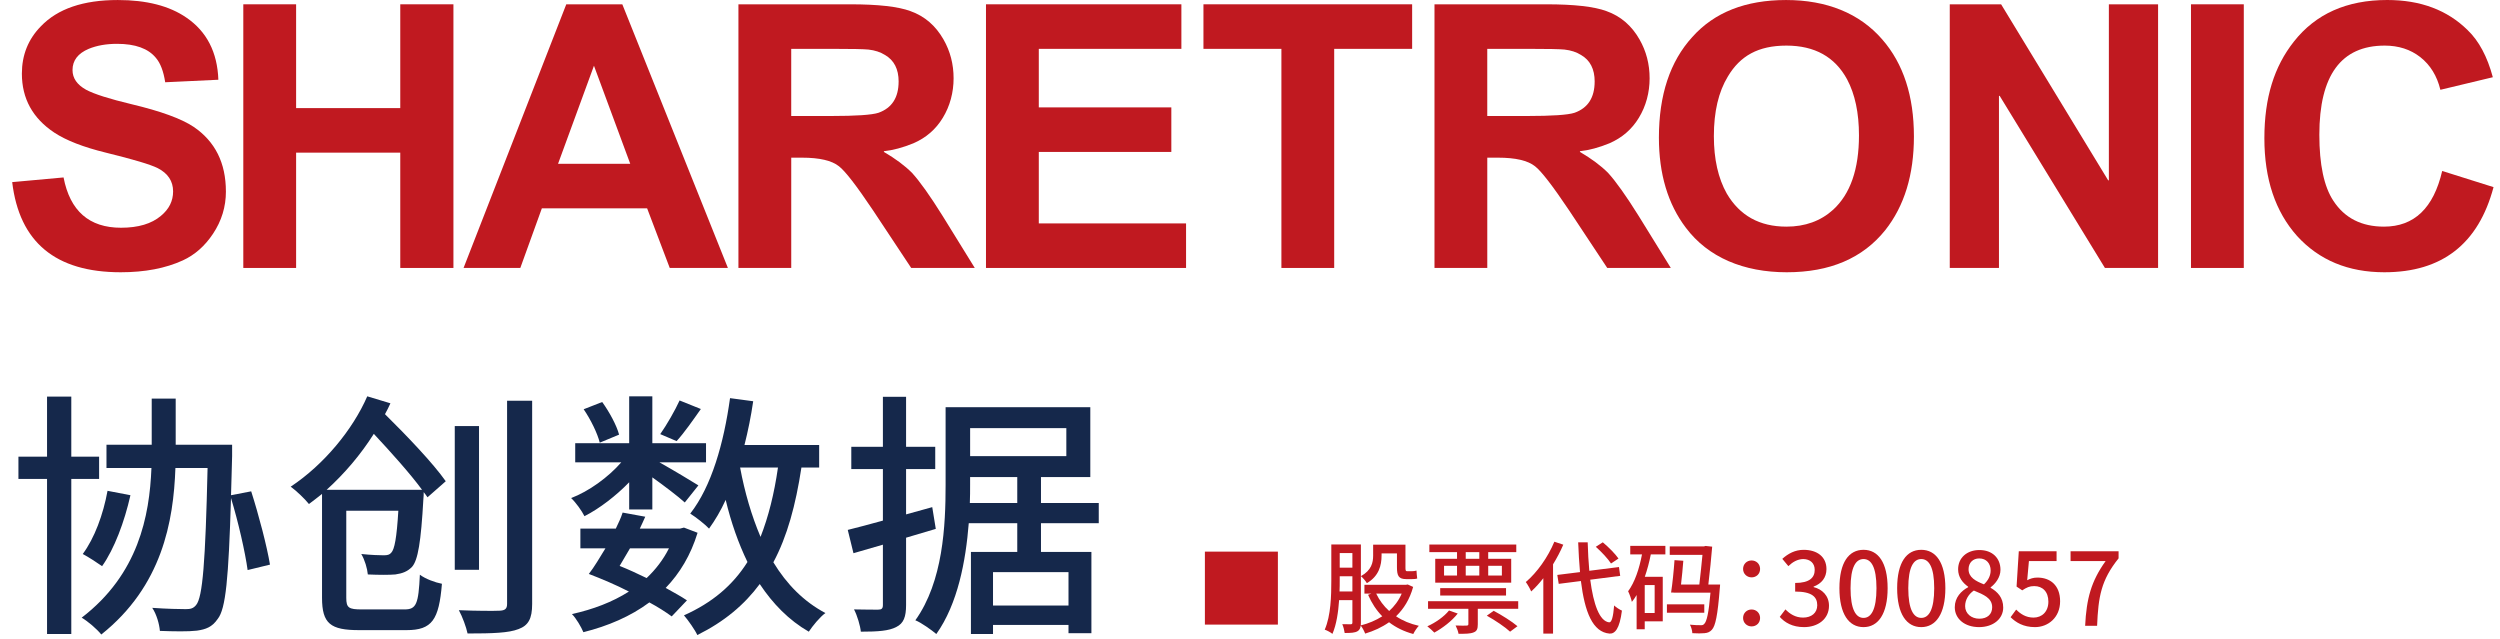
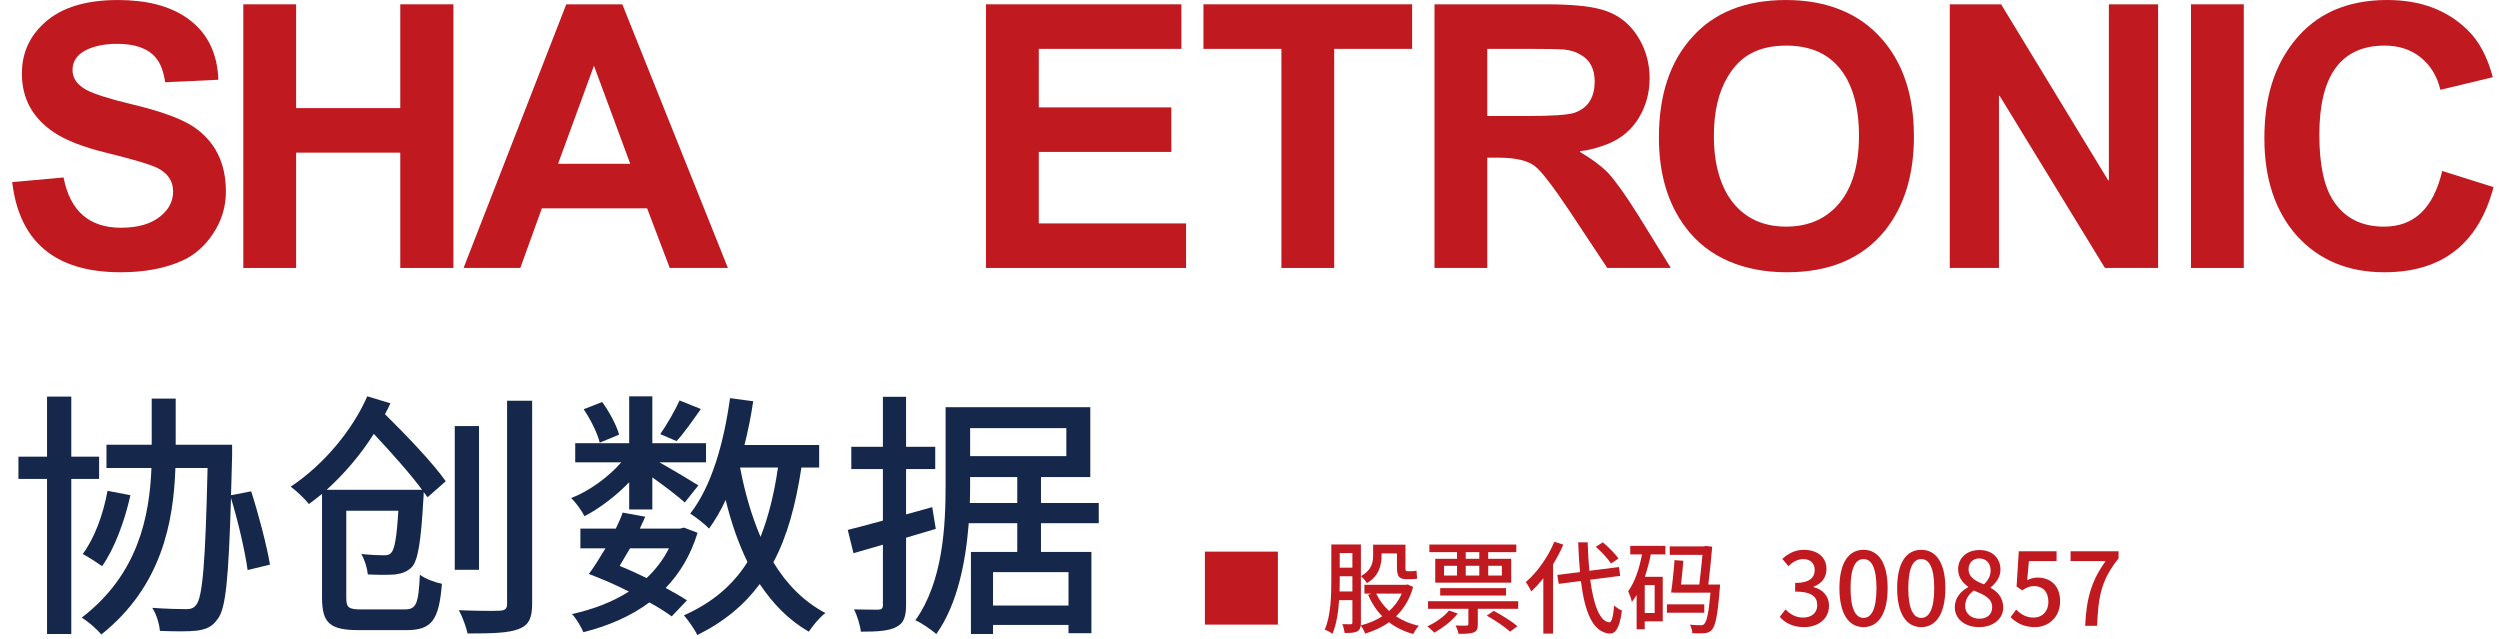
<svg xmlns="http://www.w3.org/2000/svg" width="137" height="35" viewBox="0 0 137 35" fill="none">
  <path d="M12.38 10.491C12.38 11.331 12.144 12.105 11.671 12.814C11.225 13.483 10.674 13.969 10.018 14.27C9.073 14.703 7.938 14.92 6.613 14.92C3.043 14.92 1.062 13.274 0.668 9.98L3.483 9.724C3.837 11.561 4.887 12.48 6.632 12.48C7.577 12.48 8.305 12.263 8.817 11.83C9.263 11.463 9.486 11.017 9.486 10.491C9.486 9.927 9.204 9.501 8.64 9.212C8.246 9.015 7.301 8.733 5.805 8.366C4.572 8.064 3.627 7.697 2.971 7.264C1.79 6.477 1.199 5.401 1.199 4.036C1.199 3.013 1.547 2.146 2.243 1.438C3.161 0.48 4.565 0.001 6.455 0.001C8.029 0.001 9.282 0.322 10.214 0.965C11.329 1.726 11.913 2.862 11.966 4.37L9.053 4.508C8.961 3.904 8.79 3.458 8.541 3.169C8.121 2.657 7.412 2.402 6.415 2.402C5.825 2.402 5.306 2.493 4.86 2.677C4.27 2.927 3.974 3.314 3.974 3.839C3.974 4.285 4.224 4.646 4.723 4.921C5.169 5.157 5.995 5.42 7.203 5.709C8.804 6.09 9.939 6.503 10.608 6.949C11.789 7.749 12.379 8.93 12.379 10.492L12.38 10.491Z" fill="#C01920" />
  <path d="M24.848 14.684H21.935V8.365H16.227V14.684H13.333V0.236H16.227V5.924H21.935V0.236H24.848V14.684Z" fill="#C01920" />
  <path d="M39.891 14.684H36.702L35.462 11.416H29.694L28.513 14.684H25.403L31.032 0.236H34.103L39.889 14.684H39.891ZM34.537 8.976L32.549 3.602L30.581 8.976H34.537Z" fill="#C01920" />
-   <path d="M53.417 14.684H49.934L47.847 11.534C46.942 10.183 46.319 9.376 45.977 9.113C45.584 8.798 44.908 8.64 43.95 8.64H43.36V14.683H40.466V0.236H46.588C48.124 0.236 49.226 0.361 49.895 0.61C50.669 0.886 51.272 1.404 51.705 2.165C52.073 2.808 52.257 3.517 52.257 4.291C52.257 5.065 52.059 5.813 51.666 6.456C51.285 7.086 50.748 7.552 50.052 7.853C49.474 8.089 48.936 8.234 48.438 8.286V8.326C49.068 8.693 49.579 9.074 49.973 9.467C50.406 9.94 50.971 10.734 51.666 11.849L53.418 14.684H53.417ZM49.245 4.468C49.245 3.786 48.995 3.3 48.497 3.012C48.247 2.854 47.945 2.756 47.591 2.716C47.328 2.69 46.679 2.677 45.642 2.677H43.359V6.357H45.524C46.915 6.357 47.788 6.298 48.142 6.18C48.877 5.918 49.244 5.347 49.244 4.467L49.245 4.468Z" fill="#C01920" />
  <path d="M64.996 14.684H54.032V0.236H64.74V2.677H56.926V5.885H64.189V8.326H56.926V12.243H64.996V14.684H64.996Z" fill="#C01920" />
  <path d="M77.386 2.677H73.114V14.684H70.221V2.677H65.949V0.236H77.385V2.677H77.386Z" fill="#C01920" />
  <path d="M91.561 14.684H88.077L85.991 11.534C85.085 10.183 84.462 9.376 84.121 9.113C83.727 8.798 83.051 8.64 82.093 8.64H81.503V14.683H78.61V0.236H84.731C86.266 0.236 87.368 0.361 88.037 0.61C88.812 0.886 89.415 1.404 89.848 2.165C90.215 2.808 90.399 3.517 90.399 4.291C90.399 5.065 90.202 5.813 89.809 6.456C89.428 7.086 88.89 7.551 88.195 7.853C87.617 8.089 87.079 8.234 86.581 8.286V8.326C87.21 8.693 87.722 9.074 88.116 9.467C88.549 9.94 89.113 10.734 89.809 11.849L91.561 14.684H91.561ZM87.388 4.468C87.388 3.786 87.139 3.3 86.64 3.012C86.39 2.854 86.089 2.756 85.734 2.716C85.472 2.69 84.822 2.677 83.786 2.677H81.502V6.357H83.667C85.058 6.357 85.931 6.298 86.285 6.18C87.02 5.918 87.387 5.347 87.387 4.467L87.388 4.468Z" fill="#C01920" />
  <path d="M104.883 7.48C104.883 9.579 104.358 11.292 103.308 12.617C102.075 14.153 100.277 14.92 97.915 14.92C95.553 14.92 93.605 14.106 92.384 12.479C91.4 11.181 90.908 9.534 90.908 7.539C90.908 5.204 91.518 3.366 92.739 2.028C93.946 0.676 95.658 0.001 97.876 0.001C100.094 0.001 101.904 0.722 103.151 2.165C104.306 3.491 104.883 5.263 104.883 7.48V7.48ZM101.872 7.42C101.872 6.187 101.655 5.164 101.222 4.35C100.553 3.116 99.444 2.499 97.896 2.499C96.348 2.499 95.357 3.064 94.687 4.192C94.175 5.032 93.92 6.121 93.92 7.46C93.92 8.72 94.156 9.77 94.628 10.609C95.337 11.816 96.426 12.42 97.896 12.42C98.919 12.42 99.772 12.112 100.455 11.494C101.399 10.628 101.872 9.27 101.872 7.42V7.42Z" fill="#C01920" />
  <path d="M118.263 14.684H115.35L109.583 5.255H109.543V14.684H106.847V0.236H109.661L115.527 9.881H115.566V0.236H118.263V14.684H118.263Z" fill="#C01920" />
  <path d="M122.96 14.684H120.066V0.236H122.96V14.684Z" fill="#C01920" />
  <path d="M136.646 10.255C135.819 13.365 133.825 14.92 130.663 14.92C128.681 14.92 127.087 14.257 125.879 12.932C124.685 11.593 124.088 9.809 124.088 7.578C124.088 5.347 124.626 3.648 125.702 2.283C126.896 0.761 128.602 0 130.82 0C132.644 0 134.113 0.551 135.229 1.653C135.845 2.244 136.305 3.103 136.607 4.232L133.733 4.921C133.549 4.16 133.182 3.562 132.631 3.129C132.093 2.709 131.443 2.499 130.682 2.499C128.294 2.499 127.1 4.127 127.1 7.381C127.1 9.021 127.356 10.229 127.868 11.003C128.484 11.947 129.409 12.42 130.643 12.42C132.297 12.42 133.36 11.404 133.832 9.369L136.647 10.255L136.646 10.255Z" fill="#C01920" />
  <path d="M3.907 26.244V34.743H2.578V26.244H1.01V25.024H2.578V21.732H3.907V25.024H5.431V26.244H3.907ZM13.57 31.239C13.435 30.26 13.062 28.614 12.659 27.294C12.525 31.707 12.375 33.367 11.928 33.92C11.629 34.36 11.285 34.488 10.793 34.559C10.315 34.616 9.538 34.602 8.762 34.573C8.732 34.204 8.582 33.665 8.343 33.31C9.15 33.367 9.867 33.381 10.181 33.381C10.449 33.381 10.599 33.338 10.748 33.154C11.106 32.728 11.256 30.798 11.375 25.648H9.613C9.508 28.585 8.882 32.118 5.551 34.771C5.312 34.473 4.819 34.048 4.476 33.849C7.582 31.465 8.194 28.287 8.299 25.648H5.835V24.371H8.314V21.845H9.628V24.371H12.72V24.995C12.704 25.776 12.675 26.485 12.66 27.138L13.765 26.925C14.183 28.23 14.631 29.947 14.795 30.941L13.571 31.239H13.57ZM7.148 27.138C6.819 28.6 6.267 30.075 5.595 31.026C5.356 30.855 4.833 30.515 4.535 30.359C5.177 29.493 5.655 28.202 5.893 26.897L7.148 27.138Z" fill="#15284B" />
  <path d="M23.427 27.252C23.367 27.152 23.293 27.067 23.218 26.968C23.218 27.081 23.218 27.223 23.203 27.323C23.069 29.72 22.904 30.699 22.576 31.068C22.322 31.324 22.053 31.423 21.665 31.48C21.351 31.508 20.754 31.508 20.157 31.48C20.127 31.154 19.992 30.685 19.798 30.359C20.336 30.416 20.814 30.43 21.022 30.43C21.231 30.43 21.351 30.402 21.441 30.288C21.62 30.104 21.739 29.48 21.829 27.99H18.976V32.758C18.976 33.311 19.111 33.396 19.828 33.396H22.172C22.815 33.396 22.934 33.098 23.009 31.494C23.307 31.722 23.845 31.92 24.218 31.991C24.054 33.963 23.681 34.531 22.277 34.531H19.678C18.11 34.531 17.647 34.176 17.647 32.757V27.067C17.408 27.252 17.184 27.436 16.93 27.621C16.706 27.337 16.228 26.883 15.93 26.67C17.767 25.45 19.335 23.535 20.126 21.718L21.395 22.101C21.306 22.314 21.201 22.498 21.097 22.697C22.292 23.875 23.74 25.393 24.427 26.372L23.427 27.252ZM23.128 26.84C22.471 25.946 21.426 24.783 20.485 23.775C19.768 24.91 18.887 25.946 17.901 26.84H23.128ZM26.25 31.225H24.921V23.35H26.25V31.225ZM29.162 21.959V33.097C29.162 33.906 28.953 34.275 28.416 34.474C27.878 34.686 26.997 34.715 25.623 34.715C25.548 34.36 25.339 33.793 25.145 33.438C26.131 33.481 27.102 33.481 27.385 33.466C27.669 33.452 27.788 33.367 27.788 33.097V21.959H29.162Z" fill="#15284B" />
  <path d="M34.479 26.428C33.762 27.166 32.865 27.861 32.029 28.287C31.88 27.989 31.566 27.549 31.298 27.294C32.268 26.925 33.329 26.159 34.046 25.336H31.522V24.286H34.479V21.718H35.748V24.286H38.69V25.336H36.136C36.869 25.747 37.959 26.4 38.272 26.599L37.526 27.535C37.167 27.209 36.405 26.627 35.748 26.159V27.919H34.479V26.429L34.479 26.428ZM36.809 33.778C36.48 33.537 36.062 33.268 35.584 33.012C34.554 33.778 33.329 34.303 31.97 34.644C31.85 34.36 31.582 33.892 31.342 33.651C32.492 33.396 33.553 32.998 34.464 32.417C33.747 32.048 32.971 31.722 32.268 31.452C32.567 31.069 32.866 30.558 33.179 30.047H31.805V28.968H33.746C33.896 28.656 34.031 28.372 34.12 28.089L35.36 28.316C35.27 28.529 35.165 28.742 35.061 28.969H37.257L37.481 28.912L38.227 29.196C37.854 30.416 37.257 31.41 36.48 32.218C36.913 32.459 37.331 32.687 37.645 32.899L36.809 33.779V33.778ZM32.866 24.258C32.747 23.761 32.373 22.995 31.985 22.427L33 22.03C33.389 22.57 33.792 23.307 33.926 23.818L32.866 24.258ZM34.524 30.047C34.33 30.387 34.136 30.713 33.956 31.012C34.449 31.21 34.942 31.437 35.435 31.678C35.928 31.21 36.346 30.671 36.66 30.047H34.524ZM38.407 22.413C37.959 23.052 37.481 23.733 37.078 24.173L36.181 23.79C36.54 23.279 36.988 22.499 37.242 21.945L38.407 22.414V22.413ZM43.918 25.62C43.604 27.677 43.141 29.394 42.38 30.813C43.111 32.019 44.052 32.97 45.232 33.594C44.919 33.821 44.531 34.303 44.322 34.616C43.232 33.991 42.35 33.083 41.634 32.005C40.782 33.154 39.677 34.076 38.213 34.8C38.094 34.531 37.705 33.977 37.481 33.721C39.035 33.026 40.155 32.075 40.961 30.798C40.468 29.777 40.065 28.642 39.767 27.393C39.498 27.989 39.184 28.514 38.856 28.968C38.647 28.741 38.124 28.33 37.825 28.146C38.99 26.656 39.663 24.3 40.006 21.818L41.275 21.988C41.156 22.811 40.991 23.62 40.797 24.386H44.89V25.62H43.919L43.918 25.62ZM40.558 25.62C40.811 26.982 41.185 28.259 41.678 29.422C42.111 28.316 42.425 27.067 42.633 25.62H40.558Z" fill="#15284B" />
  <path d="M49.653 29.465V33.154C49.653 33.807 49.519 34.161 49.115 34.36C48.712 34.573 48.115 34.616 47.174 34.616C47.144 34.303 46.98 33.736 46.8 33.395C47.398 33.409 47.95 33.409 48.115 33.409C48.309 33.409 48.383 33.353 48.383 33.154V29.848L46.77 30.316L46.457 29.039C46.994 28.912 47.651 28.727 48.383 28.529V25.705H46.651V24.485H48.383V21.746H49.653V24.485H51.251V25.705H49.653V28.189L51.087 27.791L51.281 28.983L49.653 29.466V29.465ZM57.046 28.671V30.246H59.809V34.701H58.554V34.247H54.417V34.744H53.207V30.246H55.746V28.671H53.088C52.924 30.743 52.49 33.084 51.311 34.744C51.057 34.531 50.489 34.12 50.161 33.992C51.684 31.863 51.819 28.799 51.819 26.571V22.315H59.749V26.145H57.046V27.564H60.212V28.671H57.046V28.671ZM55.746 27.564V26.145H53.162V26.571C53.162 26.883 53.162 27.209 53.147 27.564H55.746H55.746ZM53.163 23.463V24.995H58.435V23.463H53.163ZM58.554 31.352H54.417V33.183H58.554V31.352Z" fill="#15284B" />
  <path d="M77.441 32.162C77.253 32.844 76.92 33.372 76.503 33.772C76.864 34.016 77.28 34.188 77.752 34.294C77.652 34.394 77.514 34.605 77.447 34.743C76.936 34.605 76.498 34.388 76.12 34.099C75.727 34.377 75.288 34.577 74.811 34.721C74.76 34.587 74.66 34.388 74.566 34.282C74.549 34.426 74.499 34.532 74.388 34.593C74.244 34.676 74.033 34.688 73.689 34.688C73.673 34.56 73.617 34.332 73.556 34.205C73.767 34.21 73.961 34.21 74.022 34.21C74.089 34.21 74.111 34.183 74.111 34.11V32.889H73.383C73.339 33.539 73.239 34.227 73.017 34.737C72.923 34.654 72.712 34.543 72.595 34.505C72.934 33.733 72.956 32.634 72.956 31.818V29.837H74.577V34.122C74.577 34.178 74.577 34.227 74.571 34.272C74.993 34.167 75.392 34 75.748 33.773C75.426 33.445 75.165 33.045 74.971 32.596L75.148 32.529H74.771V32.046H77.053L77.142 32.029L77.441 32.163V32.162ZM74.111 32.412V31.579H73.417V31.812C73.417 31.996 73.417 32.201 73.406 32.412H74.111ZM73.417 30.308V31.107H74.111V30.308H73.417ZM75.709 30.458C75.709 30.969 75.571 31.569 74.904 31.957C74.843 31.846 74.671 31.646 74.577 31.574C75.16 31.252 75.248 30.825 75.248 30.447V29.847H77.019V31.085C77.019 31.24 77.025 31.302 77.097 31.302H77.38C77.441 31.302 77.552 31.291 77.624 31.268C77.63 31.402 77.647 31.585 77.663 31.701C77.591 31.729 77.48 31.735 77.38 31.735H77.058C76.642 31.735 76.553 31.551 76.553 31.08V30.325H75.71V30.458H75.709ZM75.415 32.528C75.587 32.889 75.826 33.211 76.126 33.483C76.414 33.222 76.653 32.906 76.814 32.528H75.415Z" fill="#C01920" />
  <path d="M79.883 33.622C79.561 34.032 79.05 34.421 78.601 34.666C78.517 34.577 78.329 34.405 78.218 34.321C78.668 34.122 79.134 33.794 79.406 33.455L79.883 33.622ZM83.198 32.945V33.361H80.983V34.211C80.983 34.455 80.938 34.588 80.755 34.655C80.571 34.732 80.311 34.732 79.928 34.732C79.906 34.599 79.834 34.405 79.767 34.277C80.039 34.288 80.289 34.288 80.367 34.283C80.444 34.277 80.467 34.26 80.467 34.194V33.361H78.257V32.945H83.198H83.198ZM79.845 30.258H78.329V29.842H83.092V30.258H81.554V30.624H82.814V31.929H78.651V30.624H79.845V30.258ZM78.923 32.634V32.229H82.531V32.634H78.923ZM79.134 31.54H79.845V31.007H79.134V31.54ZM81.066 30.258H80.322V30.624H81.066V30.258ZM80.322 31.54H81.066V31.007H80.322V31.54ZM81.854 33.472C82.293 33.705 82.858 34.061 83.158 34.316L82.753 34.616C82.487 34.366 81.926 33.988 81.477 33.739L81.854 33.472ZM81.554 31.007V31.54H82.303V31.007H81.554Z" fill="#C01920" />
  <path d="M85.668 29.848C85.513 30.214 85.318 30.58 85.107 30.924V34.721H84.574V31.685C84.363 31.957 84.141 32.201 83.909 32.412C83.858 32.284 83.703 32.012 83.614 31.896C84.23 31.374 84.824 30.541 85.179 29.686L85.668 29.848H85.668ZM87.145 31.768C87.322 33.128 87.655 34.044 88.183 34.105C88.321 34.111 88.404 33.805 88.455 33.178C88.555 33.283 88.782 33.422 88.882 33.461C88.754 34.465 88.499 34.737 88.204 34.721C87.278 34.643 86.845 33.544 86.633 31.84L85.418 31.995L85.34 31.506L86.584 31.351C86.539 30.846 86.506 30.302 86.484 29.719H87.005C87.022 30.274 87.049 30.802 87.094 31.279L88.72 31.074L88.787 31.557L87.144 31.768H87.145ZM88.283 30.88C88.122 30.624 87.76 30.241 87.45 29.964L87.833 29.719C88.149 29.98 88.516 30.352 88.693 30.608L88.283 30.88Z" fill="#C01920" />
  <path d="M89.337 29.914H91.263V30.381H90.464C90.381 30.803 90.27 31.219 90.136 31.607H91.119V34.05H90.131V34.483H89.687V32.606C89.604 32.745 89.521 32.867 89.426 32.984C89.404 32.85 89.293 32.54 89.221 32.401C89.587 31.907 89.832 31.168 89.982 30.38H89.338V29.914L89.337 29.914ZM90.675 32.062H90.131V33.594H90.675V32.062ZM93.395 33.578H91.347V33.117H93.395V33.578ZM94.261 32.034C94.261 32.034 94.255 32.184 94.244 32.251C94.128 33.721 94.006 34.304 93.811 34.51C93.695 34.638 93.579 34.682 93.406 34.698C93.262 34.715 93.006 34.715 92.74 34.698C92.734 34.565 92.684 34.365 92.607 34.232C92.856 34.26 93.084 34.26 93.19 34.26C93.284 34.265 93.334 34.254 93.389 34.193C93.528 34.065 93.639 33.599 93.734 32.478H91.713V32.472H91.575C91.647 32.017 91.725 31.262 91.763 30.696L92.246 30.729C92.213 31.14 92.169 31.628 92.119 32.034H93.123C93.184 31.501 93.251 30.885 93.295 30.407H91.502V29.941H93.384L93.462 29.918L93.828 29.957C93.784 30.546 93.695 31.345 93.617 32.034H94.261V32.034Z" fill="#C01920" />
-   <path d="M95.521 31.18C95.521 30.902 95.732 30.713 95.987 30.713C96.242 30.713 96.453 30.902 96.453 31.18C96.453 31.457 96.242 31.64 95.987 31.64C95.732 31.64 95.521 31.446 95.521 31.18ZM95.521 33.866C95.521 33.589 95.732 33.4 95.987 33.4C96.242 33.4 96.453 33.589 96.453 33.866C96.453 34.144 96.242 34.327 95.987 34.327C95.732 34.327 95.521 34.133 95.521 33.866Z" fill="#C01920" />
  <path d="M97.531 33.805L97.842 33.395C98.08 33.639 98.386 33.844 98.808 33.844C99.268 33.844 99.585 33.589 99.585 33.167C99.585 32.712 99.296 32.418 98.375 32.418V31.946C99.18 31.946 99.446 31.64 99.446 31.23C99.446 30.869 99.207 30.642 98.819 30.636C98.502 30.642 98.236 30.797 98.003 31.024L97.67 30.625C97.992 30.336 98.369 30.131 98.841 30.131C99.574 30.131 100.09 30.508 100.09 31.186C100.09 31.658 99.818 31.985 99.385 32.146V32.173C99.857 32.29 100.229 32.645 100.229 33.195C100.229 33.933 99.612 34.366 98.863 34.366C98.219 34.366 97.803 34.111 97.531 33.805Z" fill="#C01920" />
  <path d="M100.8 32.234C100.8 30.819 101.316 30.13 102.121 30.13C102.925 30.13 103.442 30.825 103.442 32.234C103.442 33.644 102.921 34.366 102.121 34.366C101.321 34.366 100.8 33.655 100.8 32.234ZM102.831 32.234C102.831 31.063 102.537 30.636 102.121 30.636C101.704 30.636 101.41 31.063 101.41 32.234C101.41 33.406 101.704 33.861 102.121 33.861C102.537 33.861 102.831 33.417 102.831 32.234Z" fill="#C01920" />
  <path d="M103.964 32.234C103.964 30.819 104.48 30.13 105.284 30.13C106.089 30.13 106.606 30.825 106.606 32.234C106.606 33.644 106.084 34.366 105.284 34.366C104.485 34.366 103.964 33.655 103.964 32.234ZM105.995 32.234C105.995 31.063 105.701 30.636 105.284 30.636C104.868 30.636 104.574 31.063 104.574 32.234C104.574 33.406 104.868 33.861 105.284 33.861C105.701 33.861 105.995 33.417 105.995 32.234Z" fill="#C01920" />
  <path d="M107.122 33.278C107.122 32.74 107.478 32.379 107.855 32.179V32.152C107.55 31.935 107.305 31.63 107.305 31.197C107.305 30.559 107.799 30.142 108.471 30.142C109.182 30.142 109.626 30.586 109.626 31.225C109.626 31.641 109.343 31.996 109.087 32.185V32.212C109.454 32.423 109.776 32.74 109.776 33.295C109.776 33.9 109.243 34.366 108.454 34.366C107.666 34.366 107.122 33.911 107.122 33.278H107.122ZM109.171 33.278C109.171 32.778 108.721 32.59 108.166 32.362C107.883 32.556 107.689 32.862 107.689 33.217C107.689 33.623 108.028 33.905 108.466 33.905C108.905 33.905 109.171 33.661 109.171 33.278H109.171ZM109.087 31.263C109.087 30.885 108.86 30.602 108.46 30.602C108.127 30.602 107.877 30.83 107.877 31.196C107.877 31.64 108.266 31.846 108.721 32.023C108.965 31.795 109.087 31.534 109.087 31.262L109.087 31.263Z" fill="#C01920" />
  <path d="M110.181 33.822L110.486 33.406C110.719 33.639 111.013 33.844 111.44 33.844C111.901 33.844 112.251 33.517 112.251 32.973C112.251 32.429 111.94 32.118 111.474 32.118C111.213 32.118 111.057 32.195 110.819 32.351L110.508 32.145L110.63 30.208H112.7V30.746H111.185L111.09 31.796C111.262 31.707 111.429 31.651 111.651 31.651C112.334 31.651 112.894 32.057 112.894 32.95C112.894 33.844 112.233 34.366 111.518 34.366C110.874 34.366 110.468 34.105 110.18 33.822H110.181Z" fill="#C01920" />
  <path d="M115.388 30.747H113.467V30.209H116.098V30.597C115.138 31.796 114.988 32.696 114.921 34.294H114.266C114.338 32.801 114.599 31.846 115.388 30.747Z" fill="#C01920" />
  <path d="M70.028 30.229H66.028V34.228H70.028V30.229Z" fill="#C01920" />
</svg>